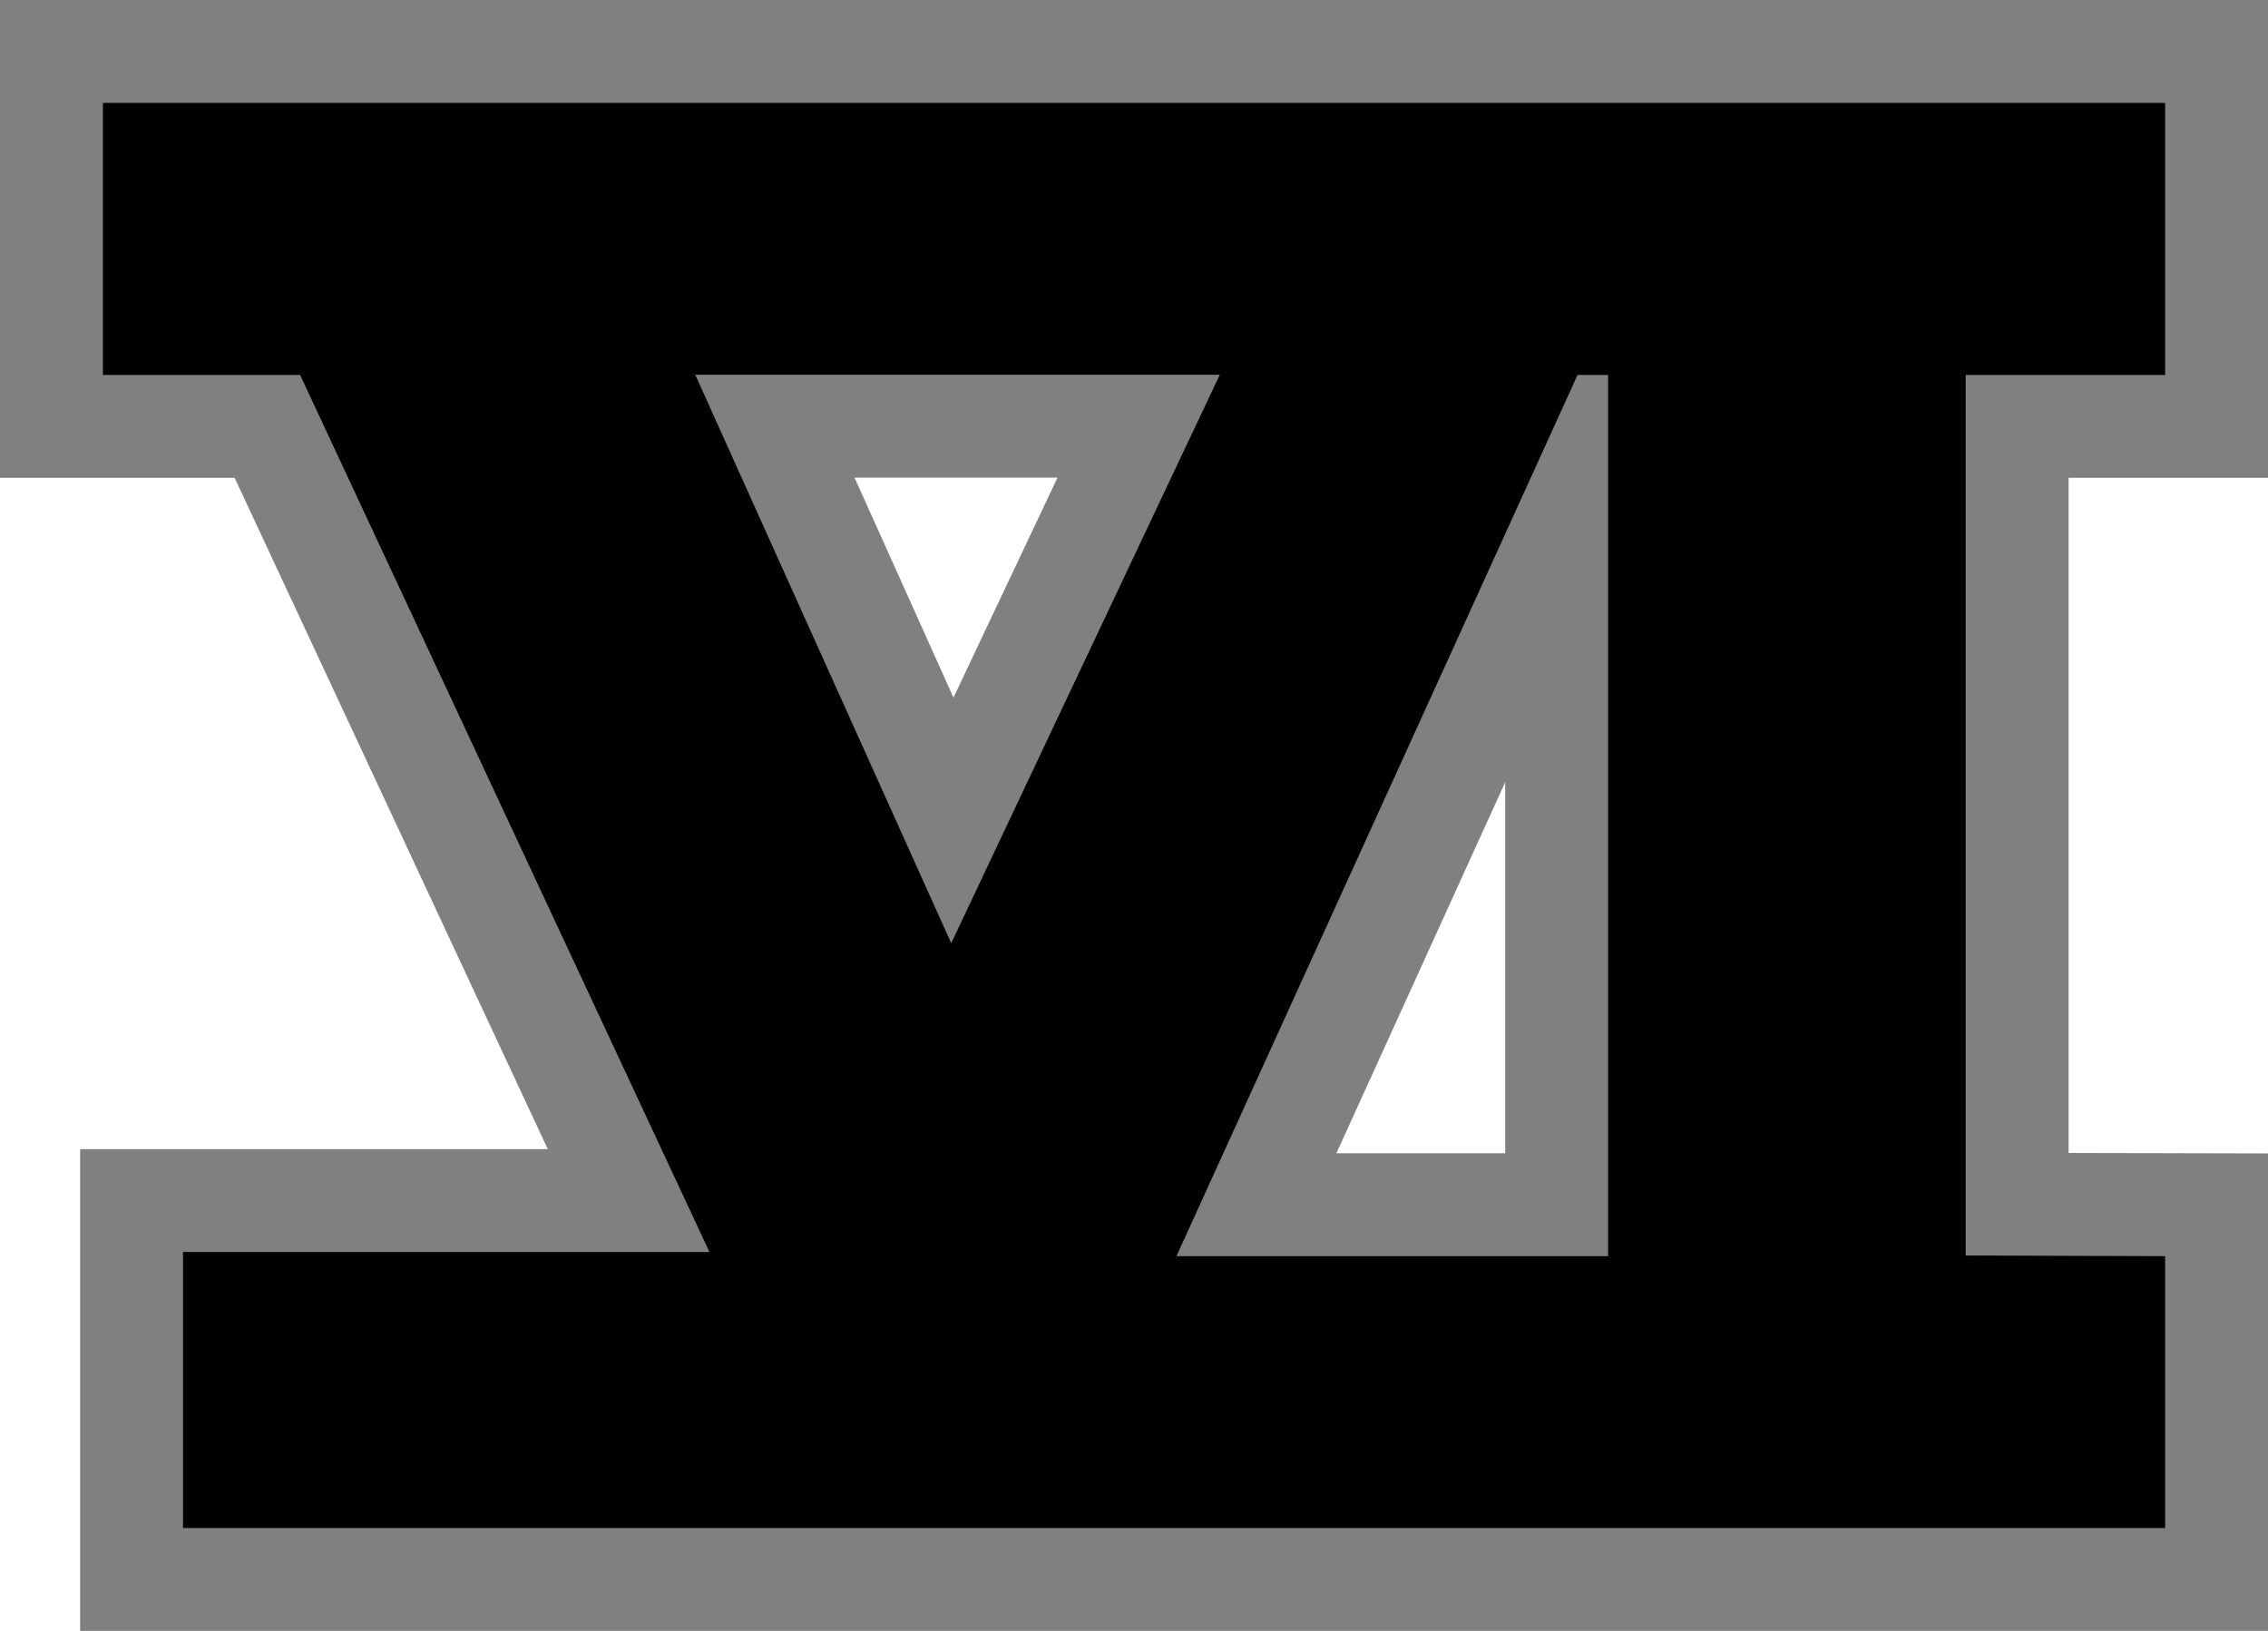
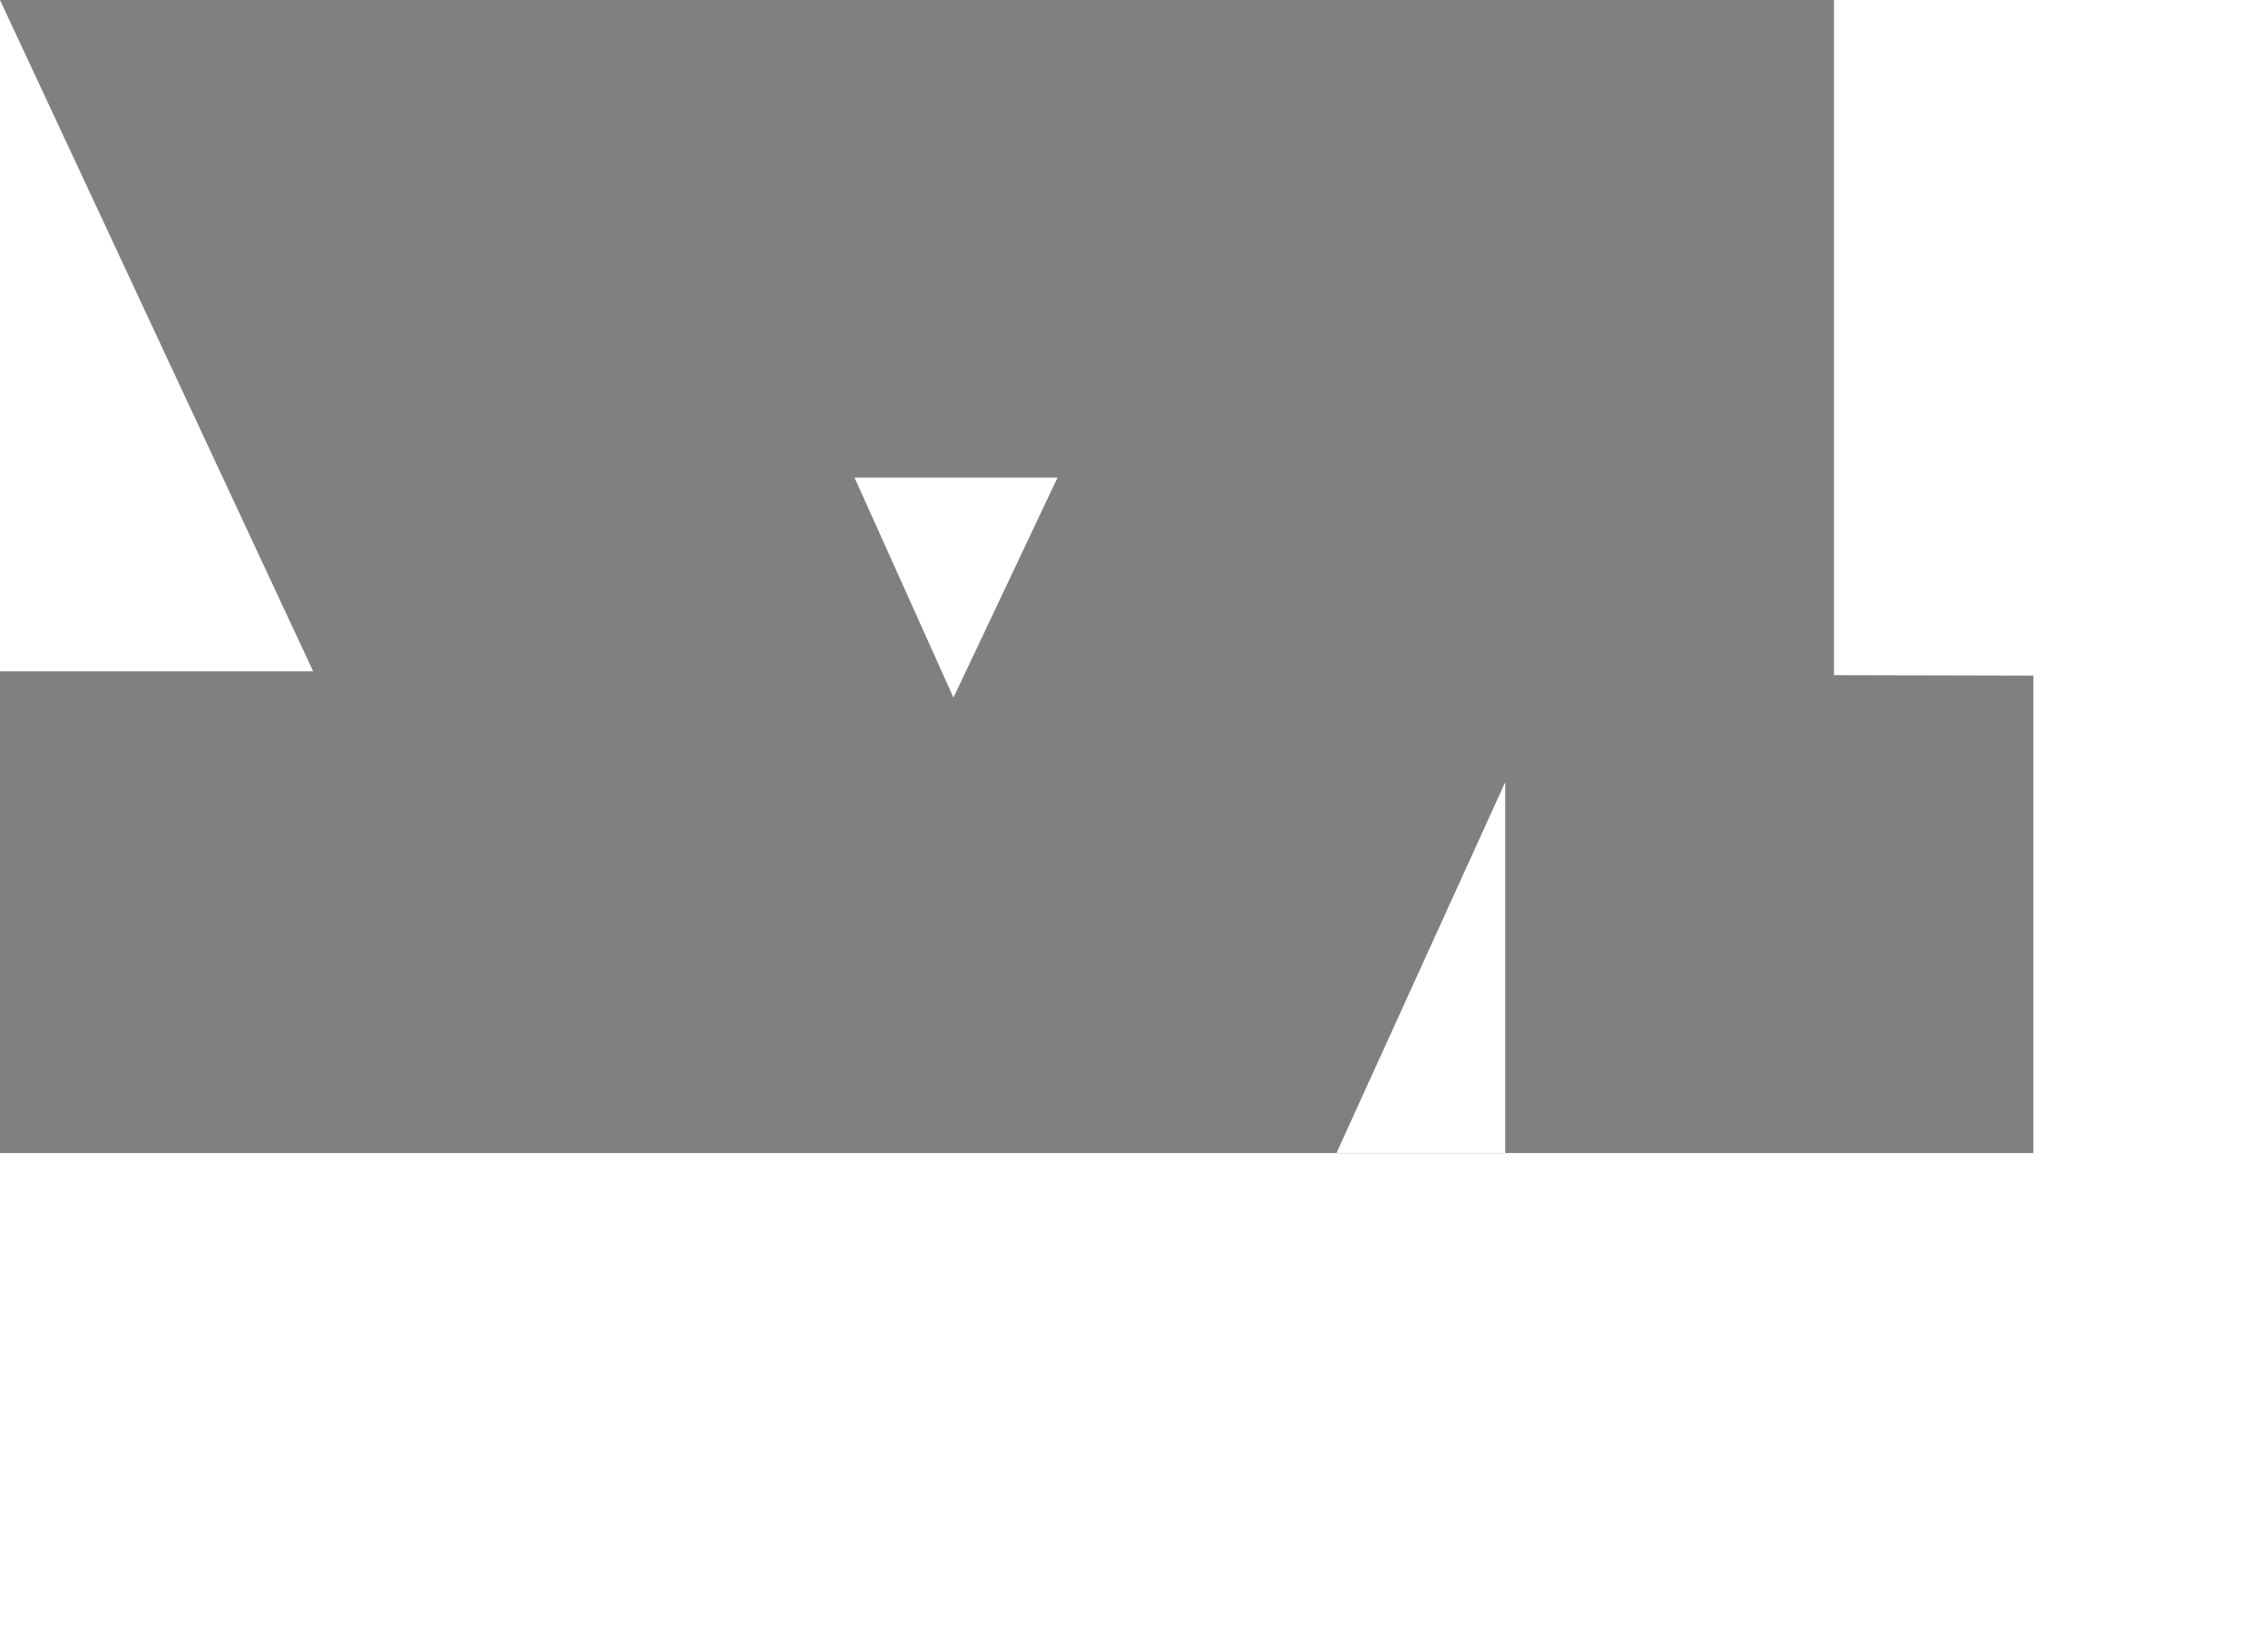
<svg xmlns="http://www.w3.org/2000/svg" version="1.1" width="600" height="431.492">
-   <path d="m 398.202,206.944 0,98.175 -44.659,0 c 12.298,-27.044 22.999,-50.56 44.659,-98.175 M 279.758,126.374 C 269.218,148.671 264.839,157.894 252.239,184.571 240.233,157.808 236.015,148.498 226.069,126.374 l 53.688,0 z M 0,4.3e-4 l 0,126.416 62.07,0 c 10.453,22.416 59.837,128.229 82.846,177.613 l -123.719,0 0,127.463 578.803,0 0,-126.33 c 0,0 -39.945,-0.078 -52.75,-0.119 l 0,-178.627 52.75,0 L 600,0 0,0 z" style="fill:#808080" />
-   <path d="m 322.691,99.157 -138.757,0 67.712,150.386 71.045,-150.386 z m -11.456,233.189 114.194,0 0,-233.146 -8.09,0 L 311.235,332.346 z M 79.394,99.2 l -52.167,0 0,-71.973 545.557,0 0,71.973 -52.761,0 0,232.973 52.761,0.173 0,71.93 -524.37,0 0,-73.03 139.275,0 L 79.394,99.2 z" />
+   <path d="m 398.202,206.944 0,98.175 -44.659,0 c 12.298,-27.044 22.999,-50.56 44.659,-98.175 M 279.758,126.374 C 269.218,148.671 264.839,157.894 252.239,184.571 240.233,157.808 236.015,148.498 226.069,126.374 l 53.688,0 z M 0,4.3e-4 c 10.453,22.416 59.837,128.229 82.846,177.613 l -123.719,0 0,127.463 578.803,0 0,-126.33 c 0,0 -39.945,-0.078 -52.75,-0.119 l 0,-178.627 52.75,0 L 600,0 0,0 z" style="fill:#808080" />
</svg>